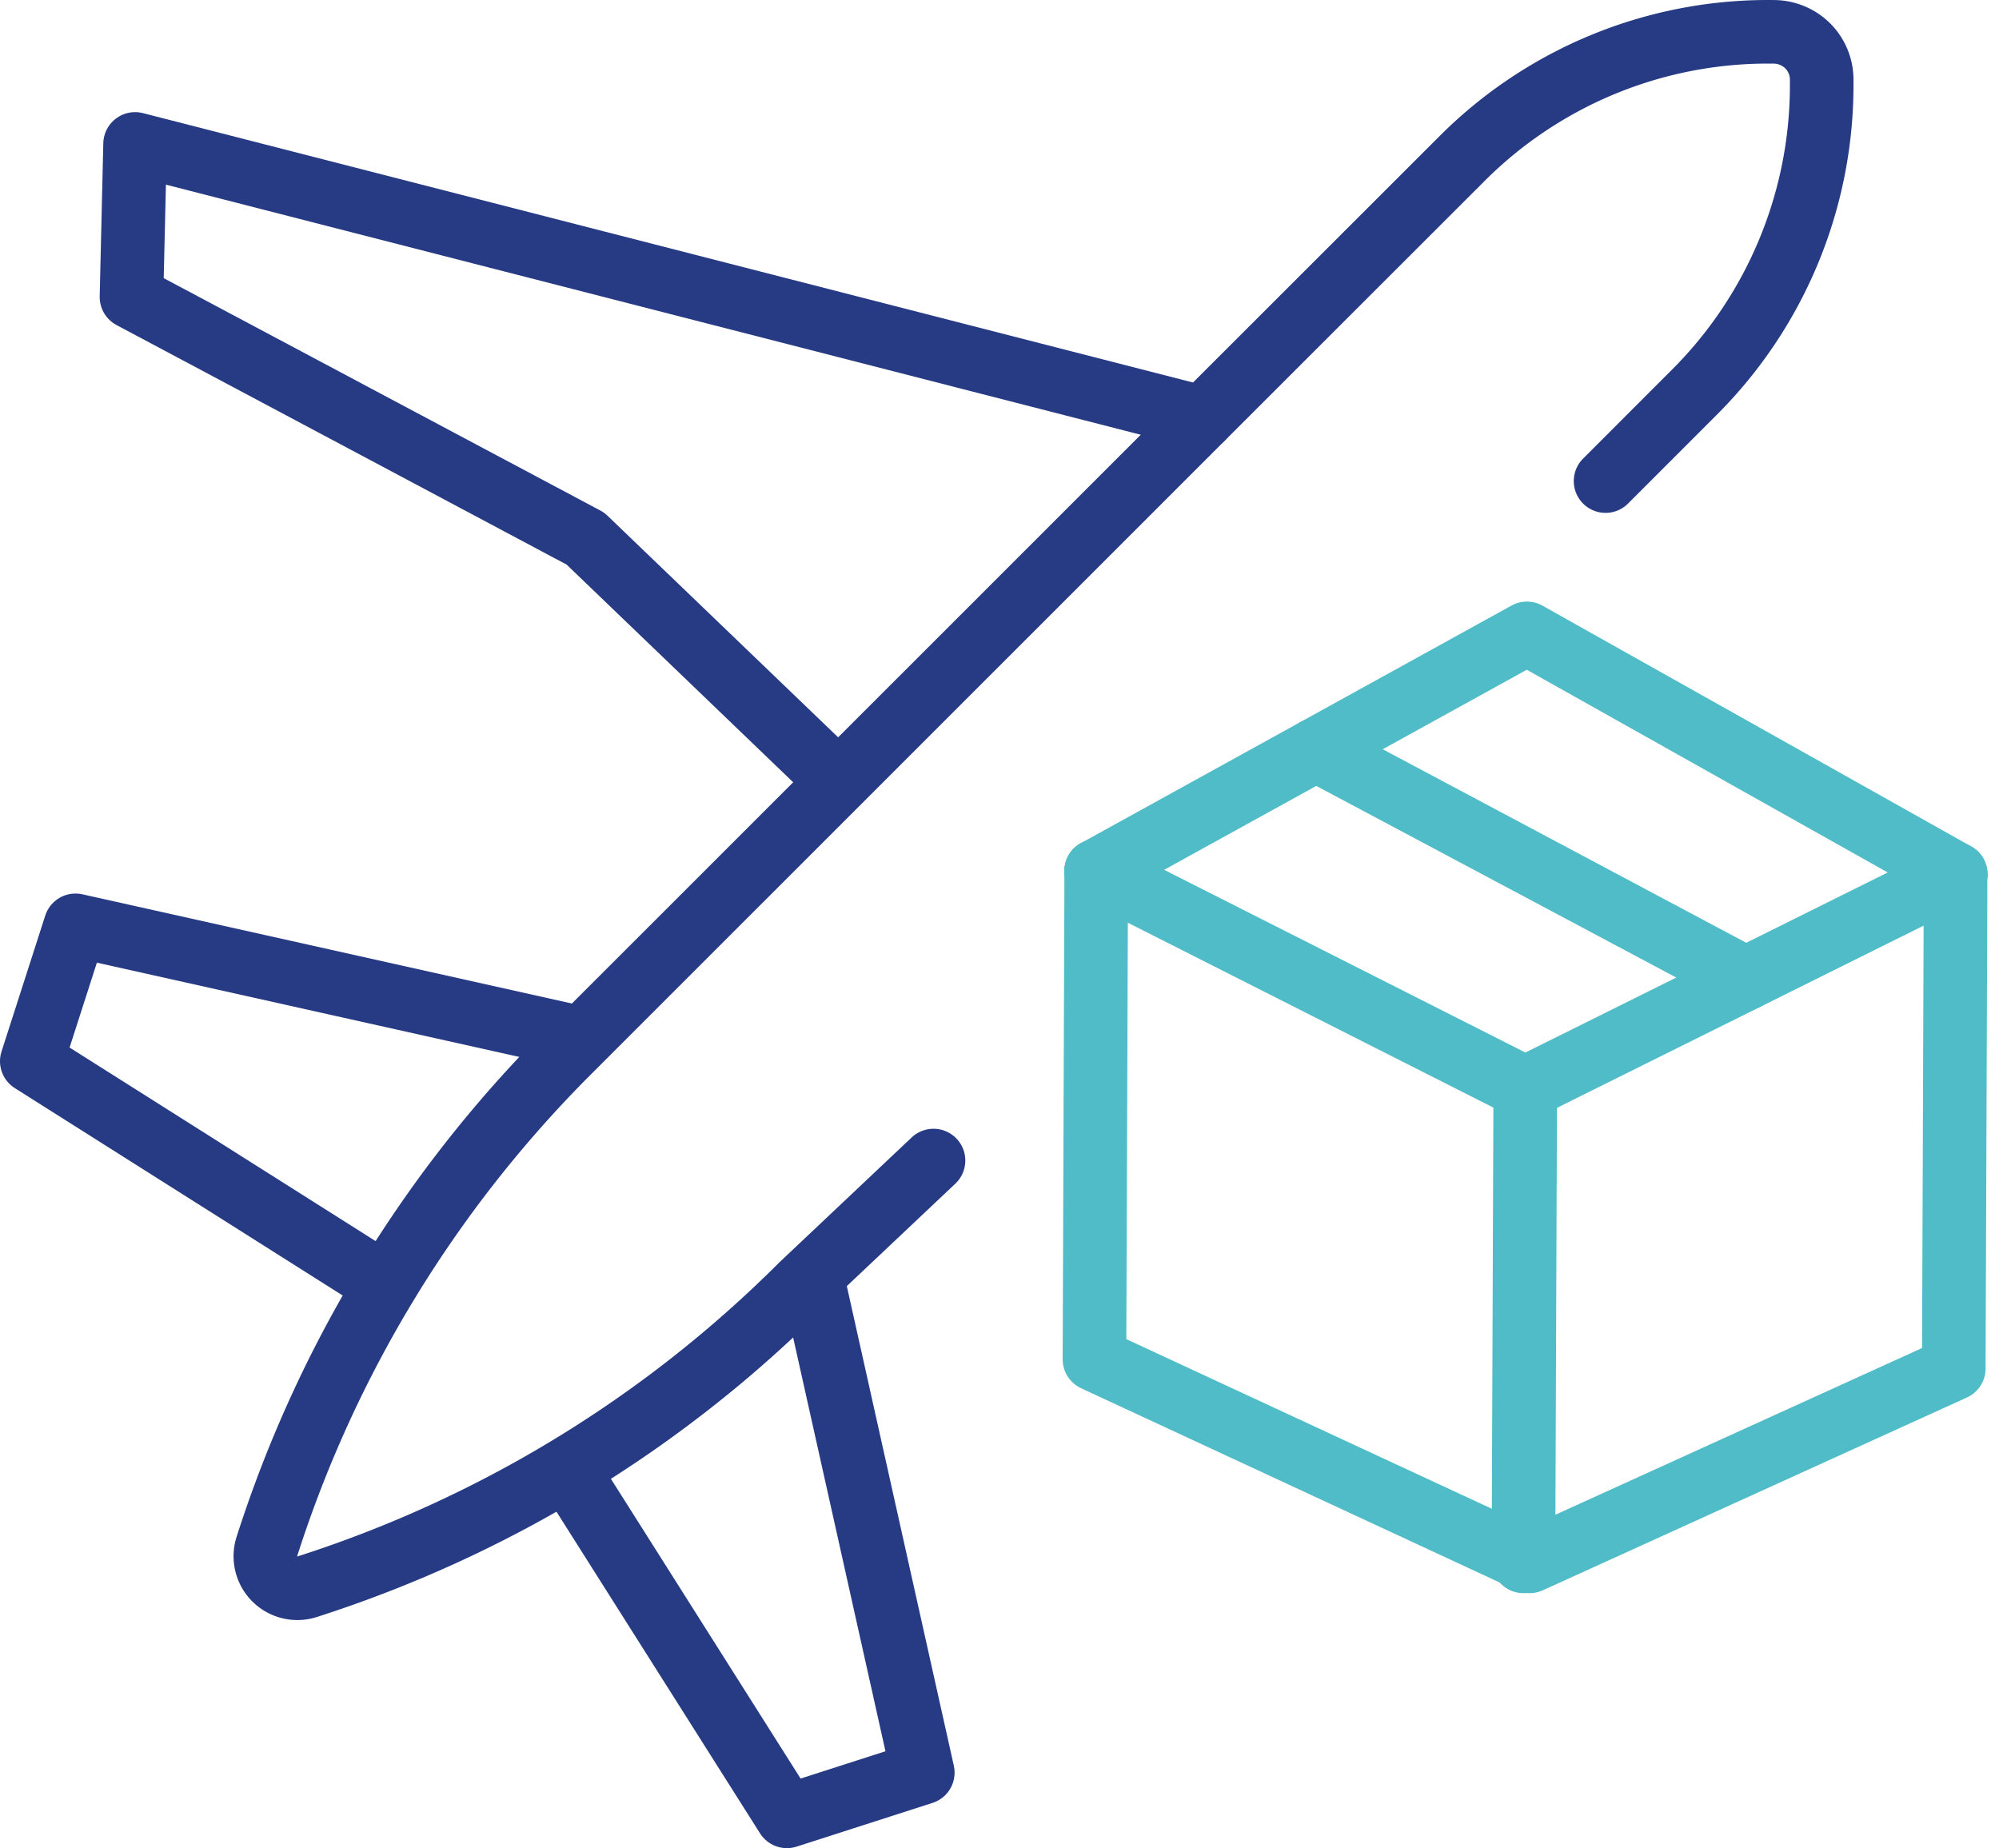
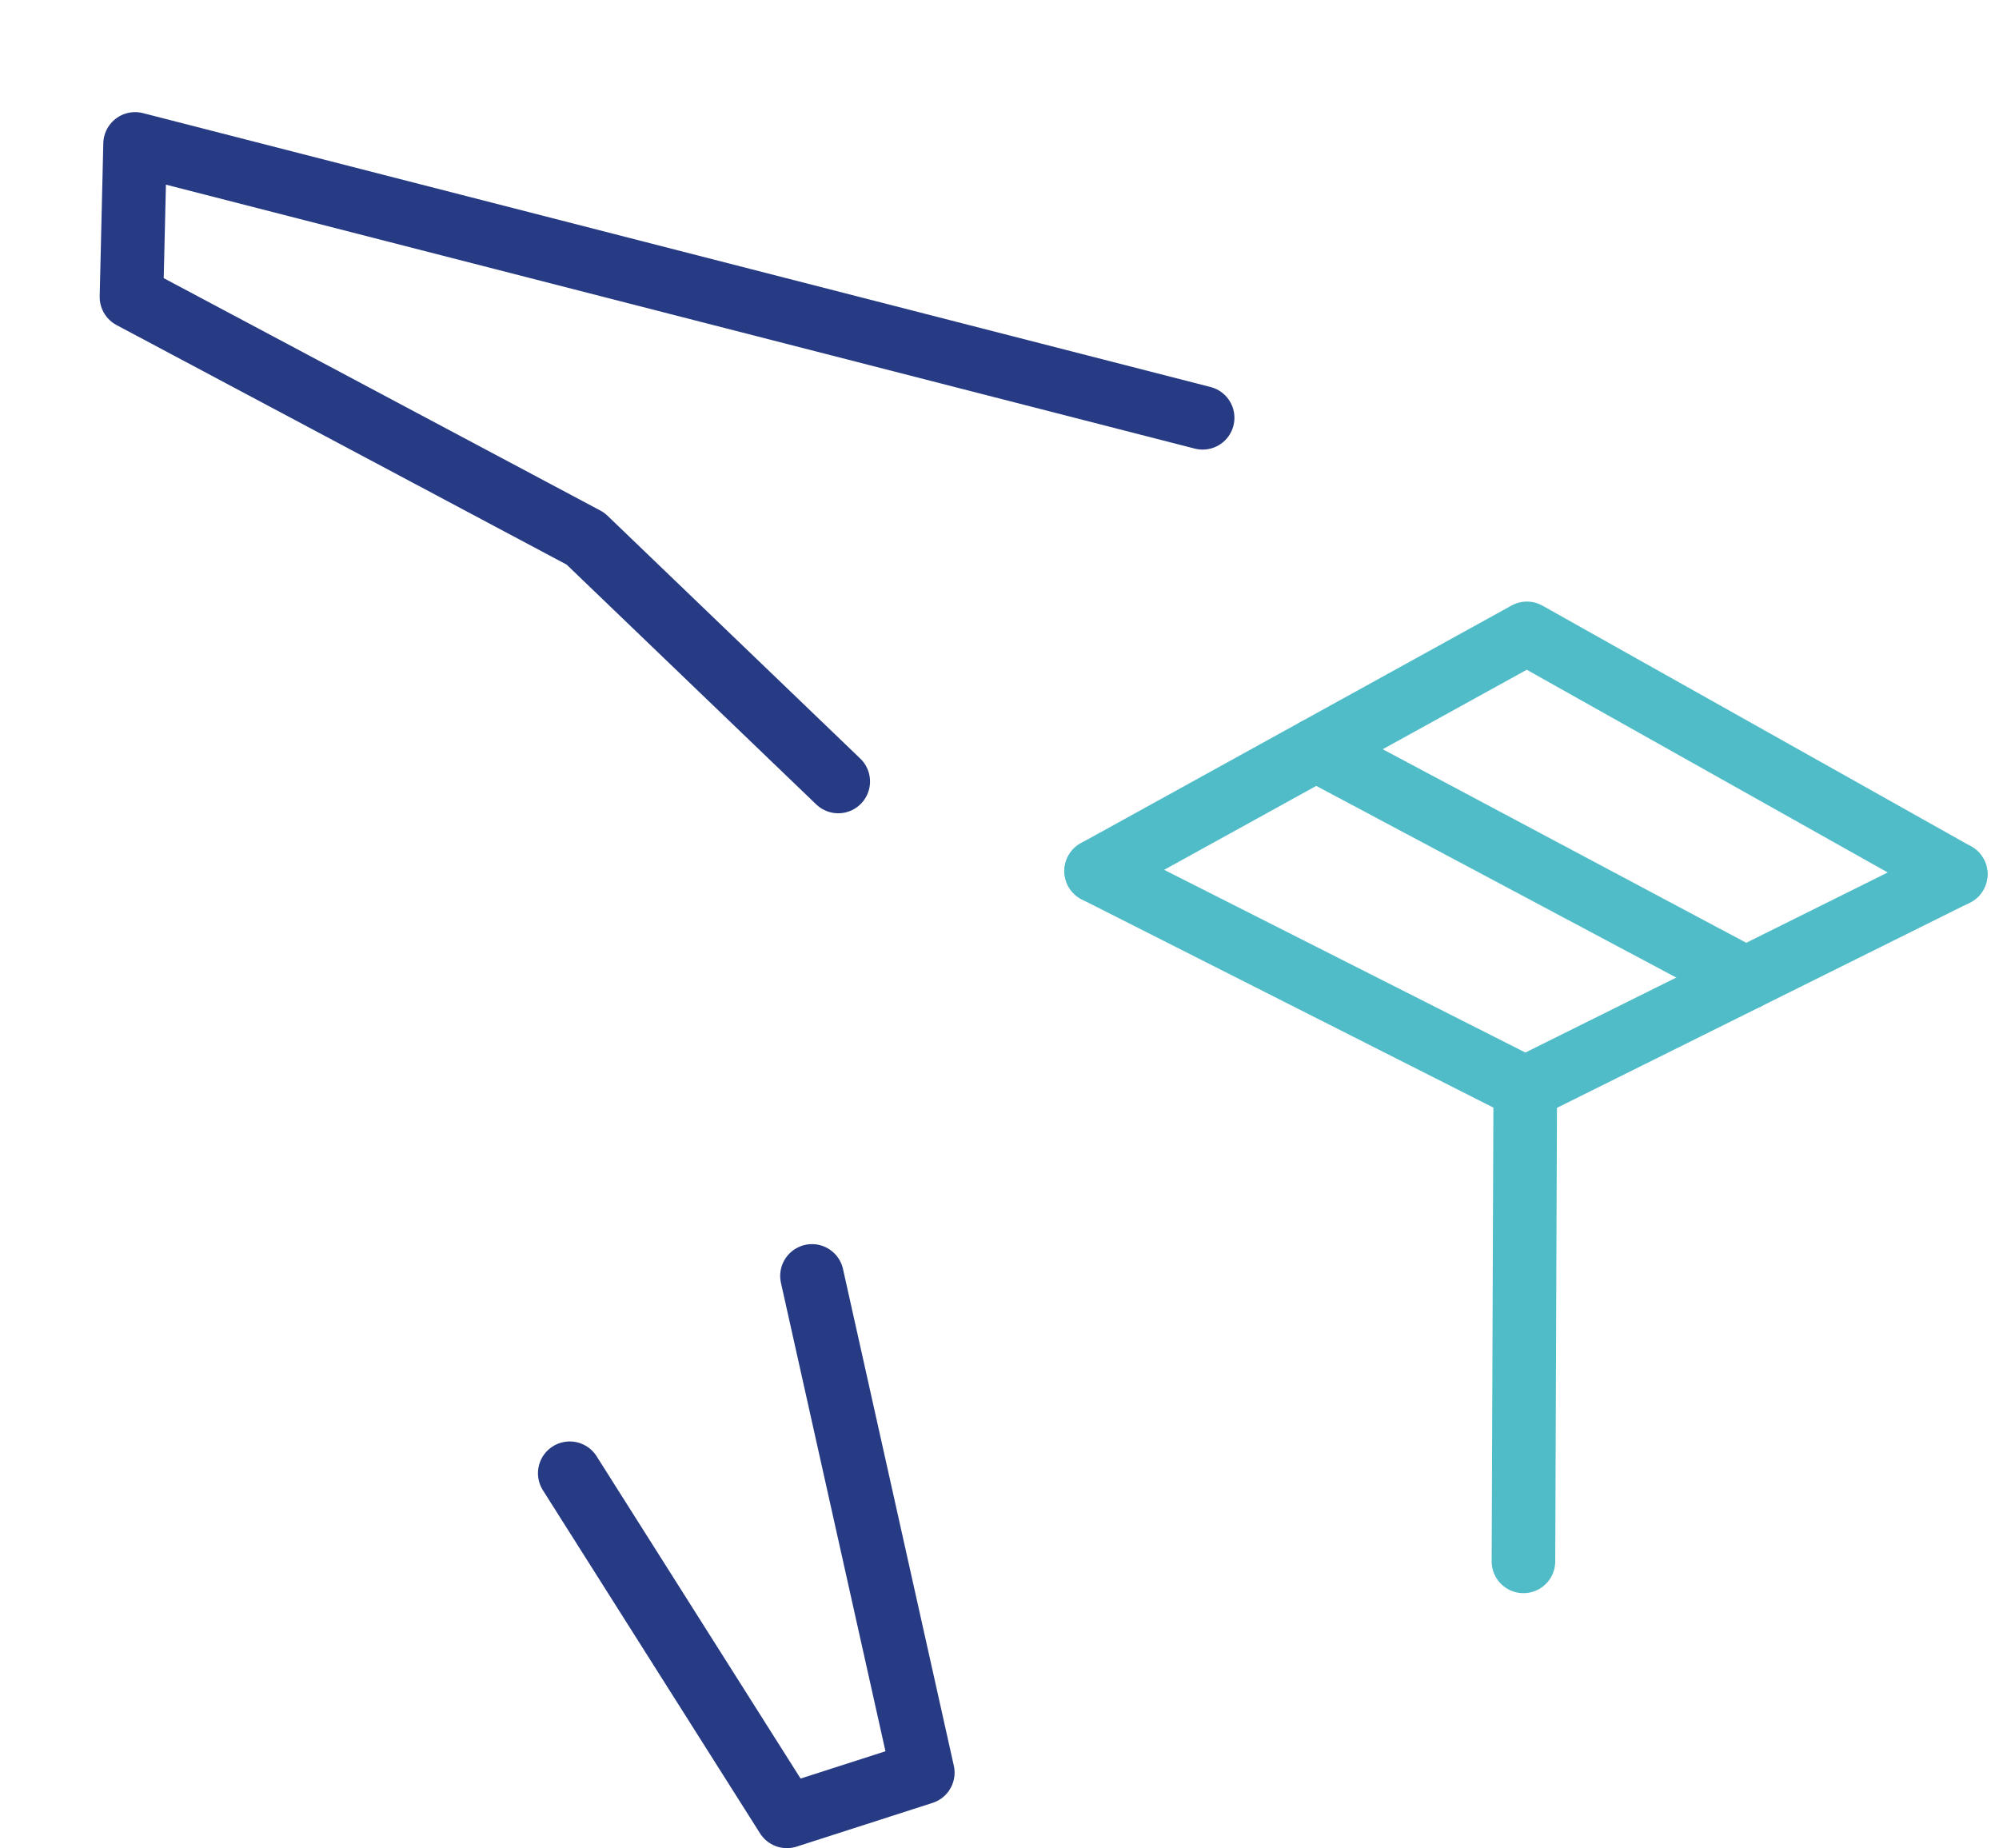
<svg xmlns="http://www.w3.org/2000/svg" width="78.606" height="72.669" viewBox="0 0 78.606 72.669">
  <g id="Group_588" data-name="Group 588" transform="translate(-410.096 -309.472)">
    <g id="Group_455" data-name="Group 455">
-       <path id="Path_1008" data-name="Path 1008" d="M473.231,328.388l3.51-3.511a17.056,17.056,0,0,0,4.989-12.062v-.232a1.886,1.886,0,0,0-.554-1.312,1.907,1.907,0,0,0-1.3-.547,17,17,0,0,0-12.294,4.989l-10.189,10.182L432.443,350.84a48.277,48.277,0,0,0-11.852,19.438,1.258,1.258,0,0,0,1.579,1.585,48.376,48.376,0,0,0,19.444-11.858l5.19-4.9" fill="none" stroke="#273b84" stroke-linecap="round" stroke-linejoin="round" stroke-width="2.5" />
      <path id="Path_1009" data-name="Path 1009" d="M442.025,359.641l4.358,19.531-5.344,1.719L432.5,367.4" fill="none" stroke="#273b84" stroke-linecap="round" stroke-linejoin="round" stroke-width="2.5" />
-       <path id="Path_1010" data-name="Path 1010" d="M424.839,359.734,411.346,351.2l1.719-5.344,19.531,4.358" fill="none" stroke="#273b84" stroke-linecap="round" stroke-linejoin="round" stroke-width="2.5" />
      <path id="Path_1011" data-name="Path 1011" d="M443.058,340.2l-9.941-9.55-17.851-9.5.142-6.019L457.387,325.9" fill="none" stroke="#273b84" stroke-linecap="round" stroke-linejoin="round" stroke-width="2.5" />
    </g>
    <g id="Group_456" data-name="Group 456">
      <line id="Line_83" data-name="Line 83" x1="0.071" y2="18.609" transform="translate(470.002 352.256)" fill="none" stroke="#4fbcc8" stroke-linecap="round" stroke-linejoin="round" stroke-width="2.5" />
-       <path id="Path_1012" data-name="Path 1012" d="M453.2,343.719l0,.94-.067,18.264,16.871,7.83.241.112,16.679-7.582.068-18.5,0-.94" fill="none" stroke="#4fbcc8" stroke-linecap="round" stroke-linejoin="round" stroke-width="2.5" />
      <path id="Path_1013" data-name="Path 1013" d="M487,343.845l-16.927,8.411L453.2,343.722" fill="none" stroke="#4fbcc8" stroke-linecap="round" stroke-linejoin="round" stroke-width="2.5" />
      <path id="Path_1014" data-name="Path 1014" d="M487,343.845l-16.862-9.469L453.2,343.721" fill="none" stroke="#4fbcc8" stroke-linecap="round" stroke-linejoin="round" stroke-width="2.5" />
      <line id="Line_84" data-name="Line 84" x2="16.899" y2="8.996" transform="translate(461.845 338.952)" fill="none" stroke="#4fbcc8" stroke-linecap="round" stroke-linejoin="round" stroke-width="2.5" />
    </g>
  </g>
</svg>